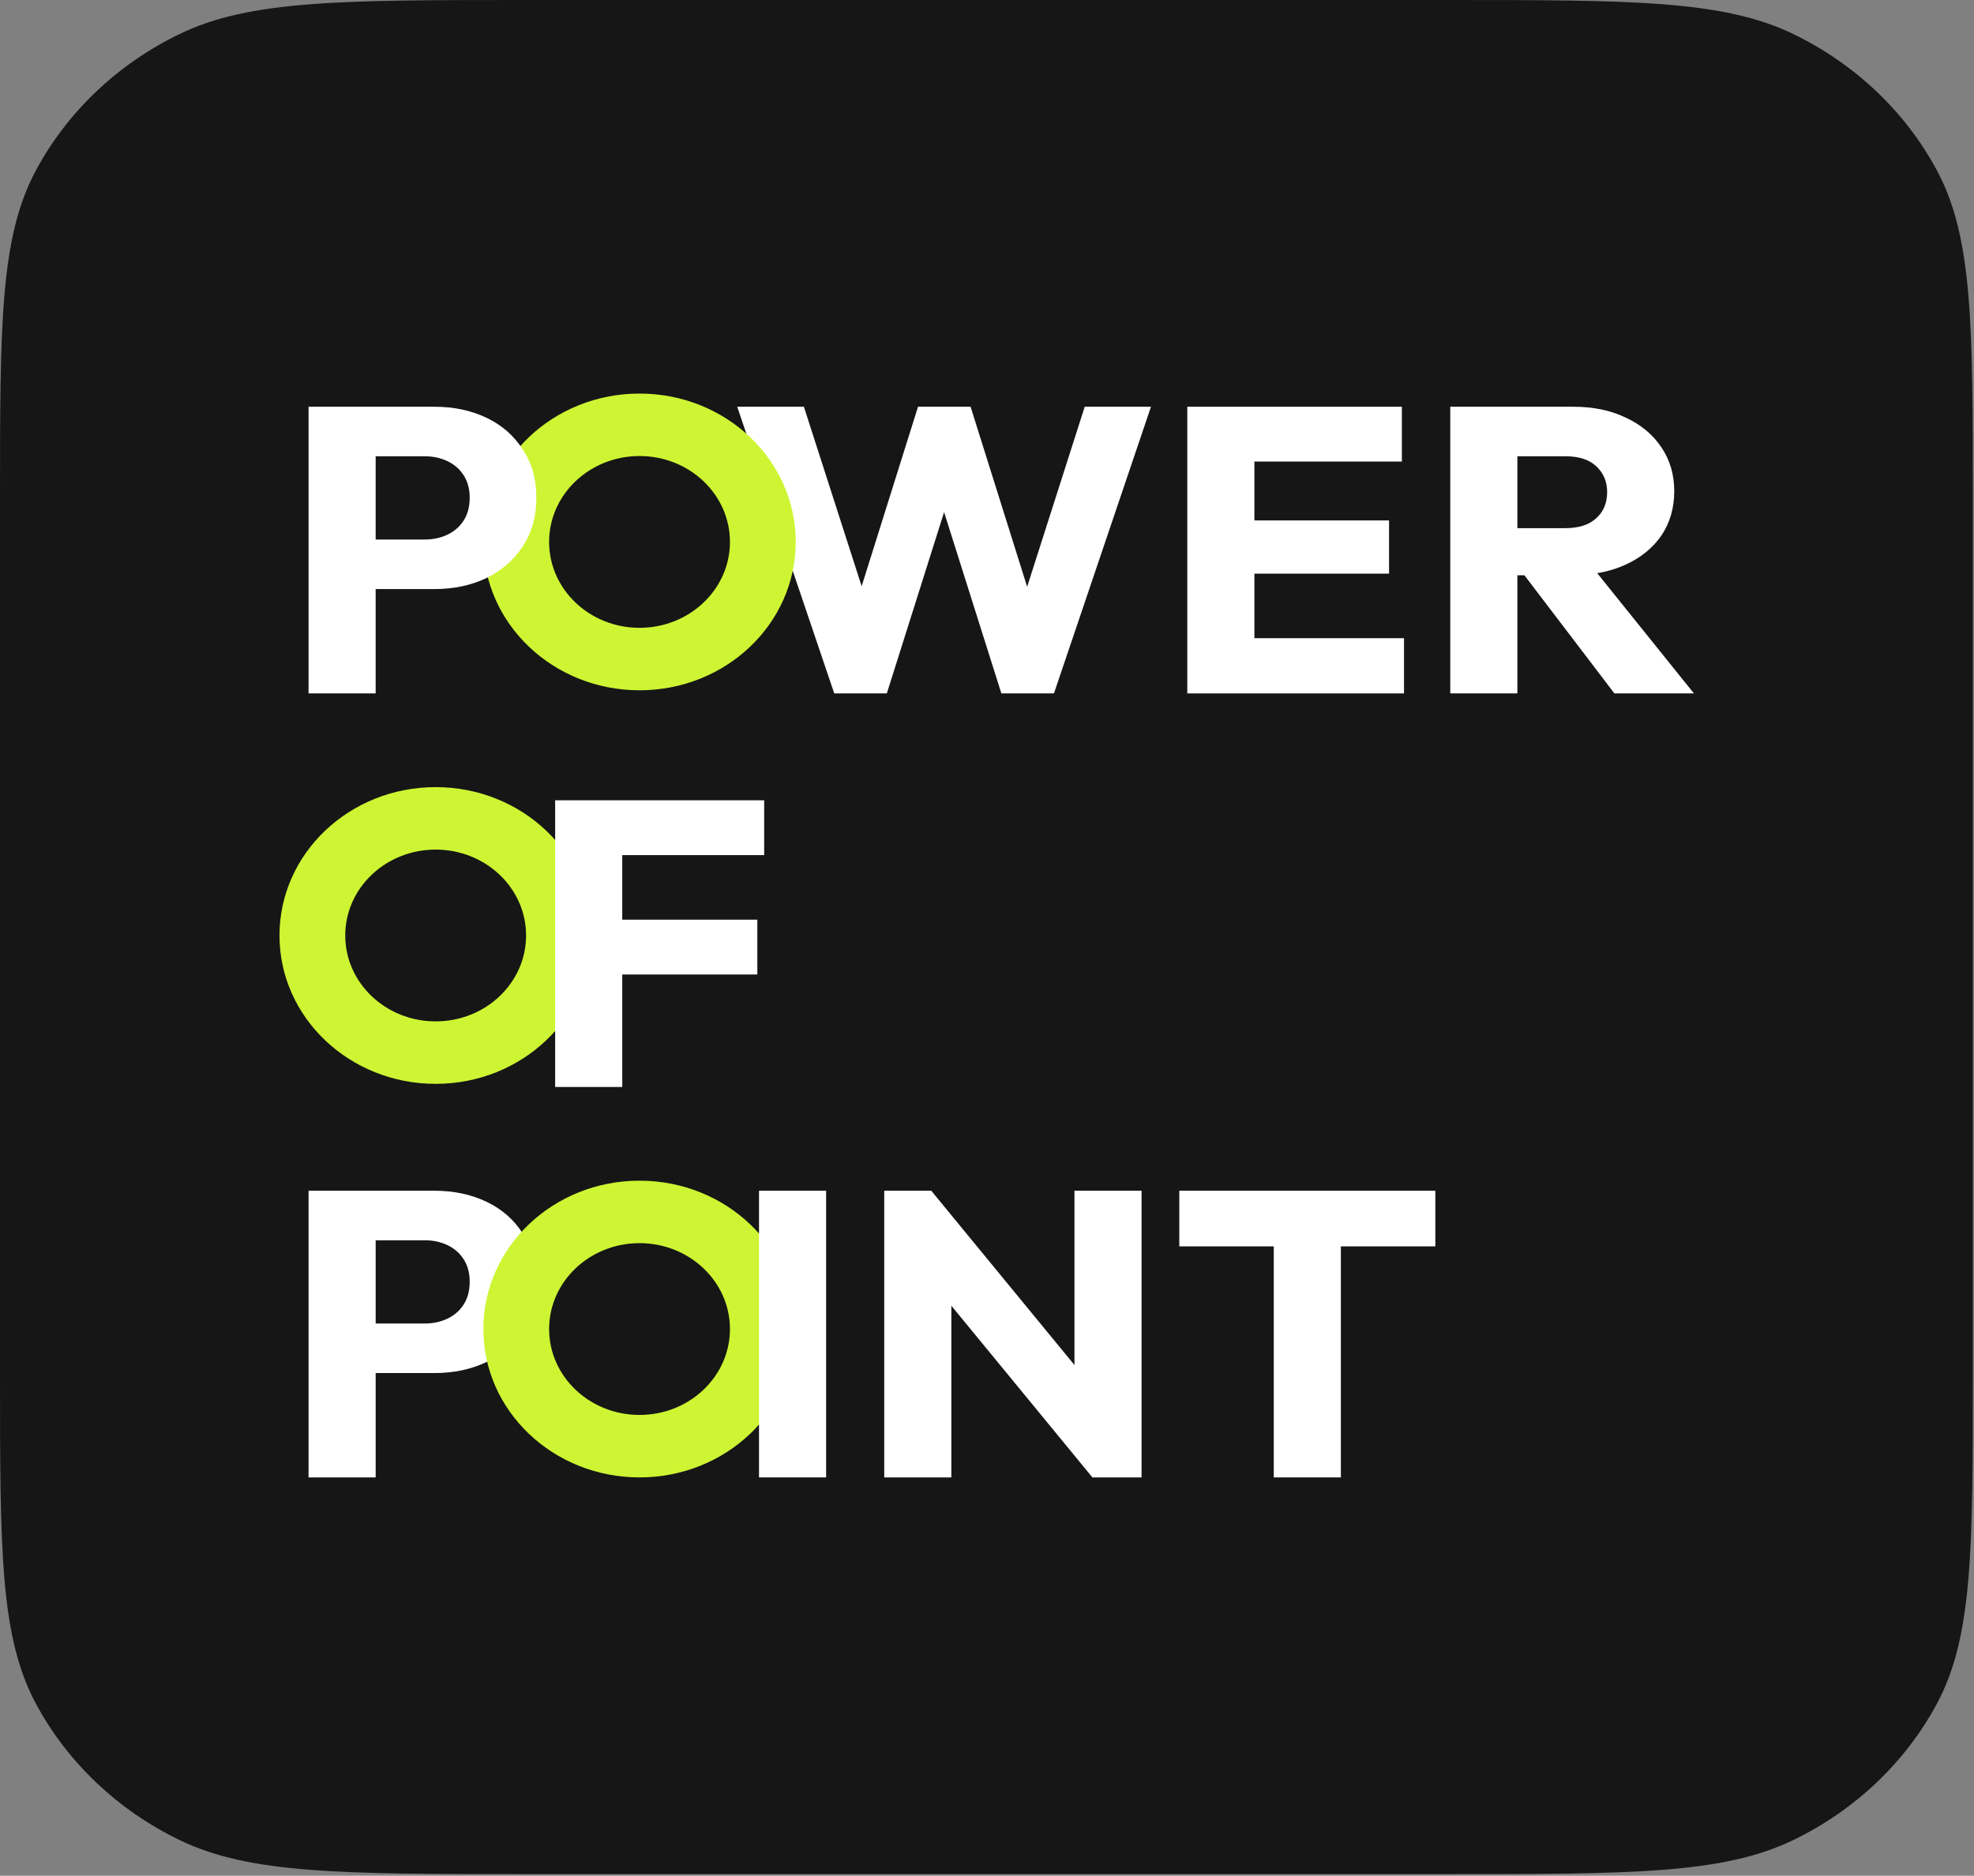
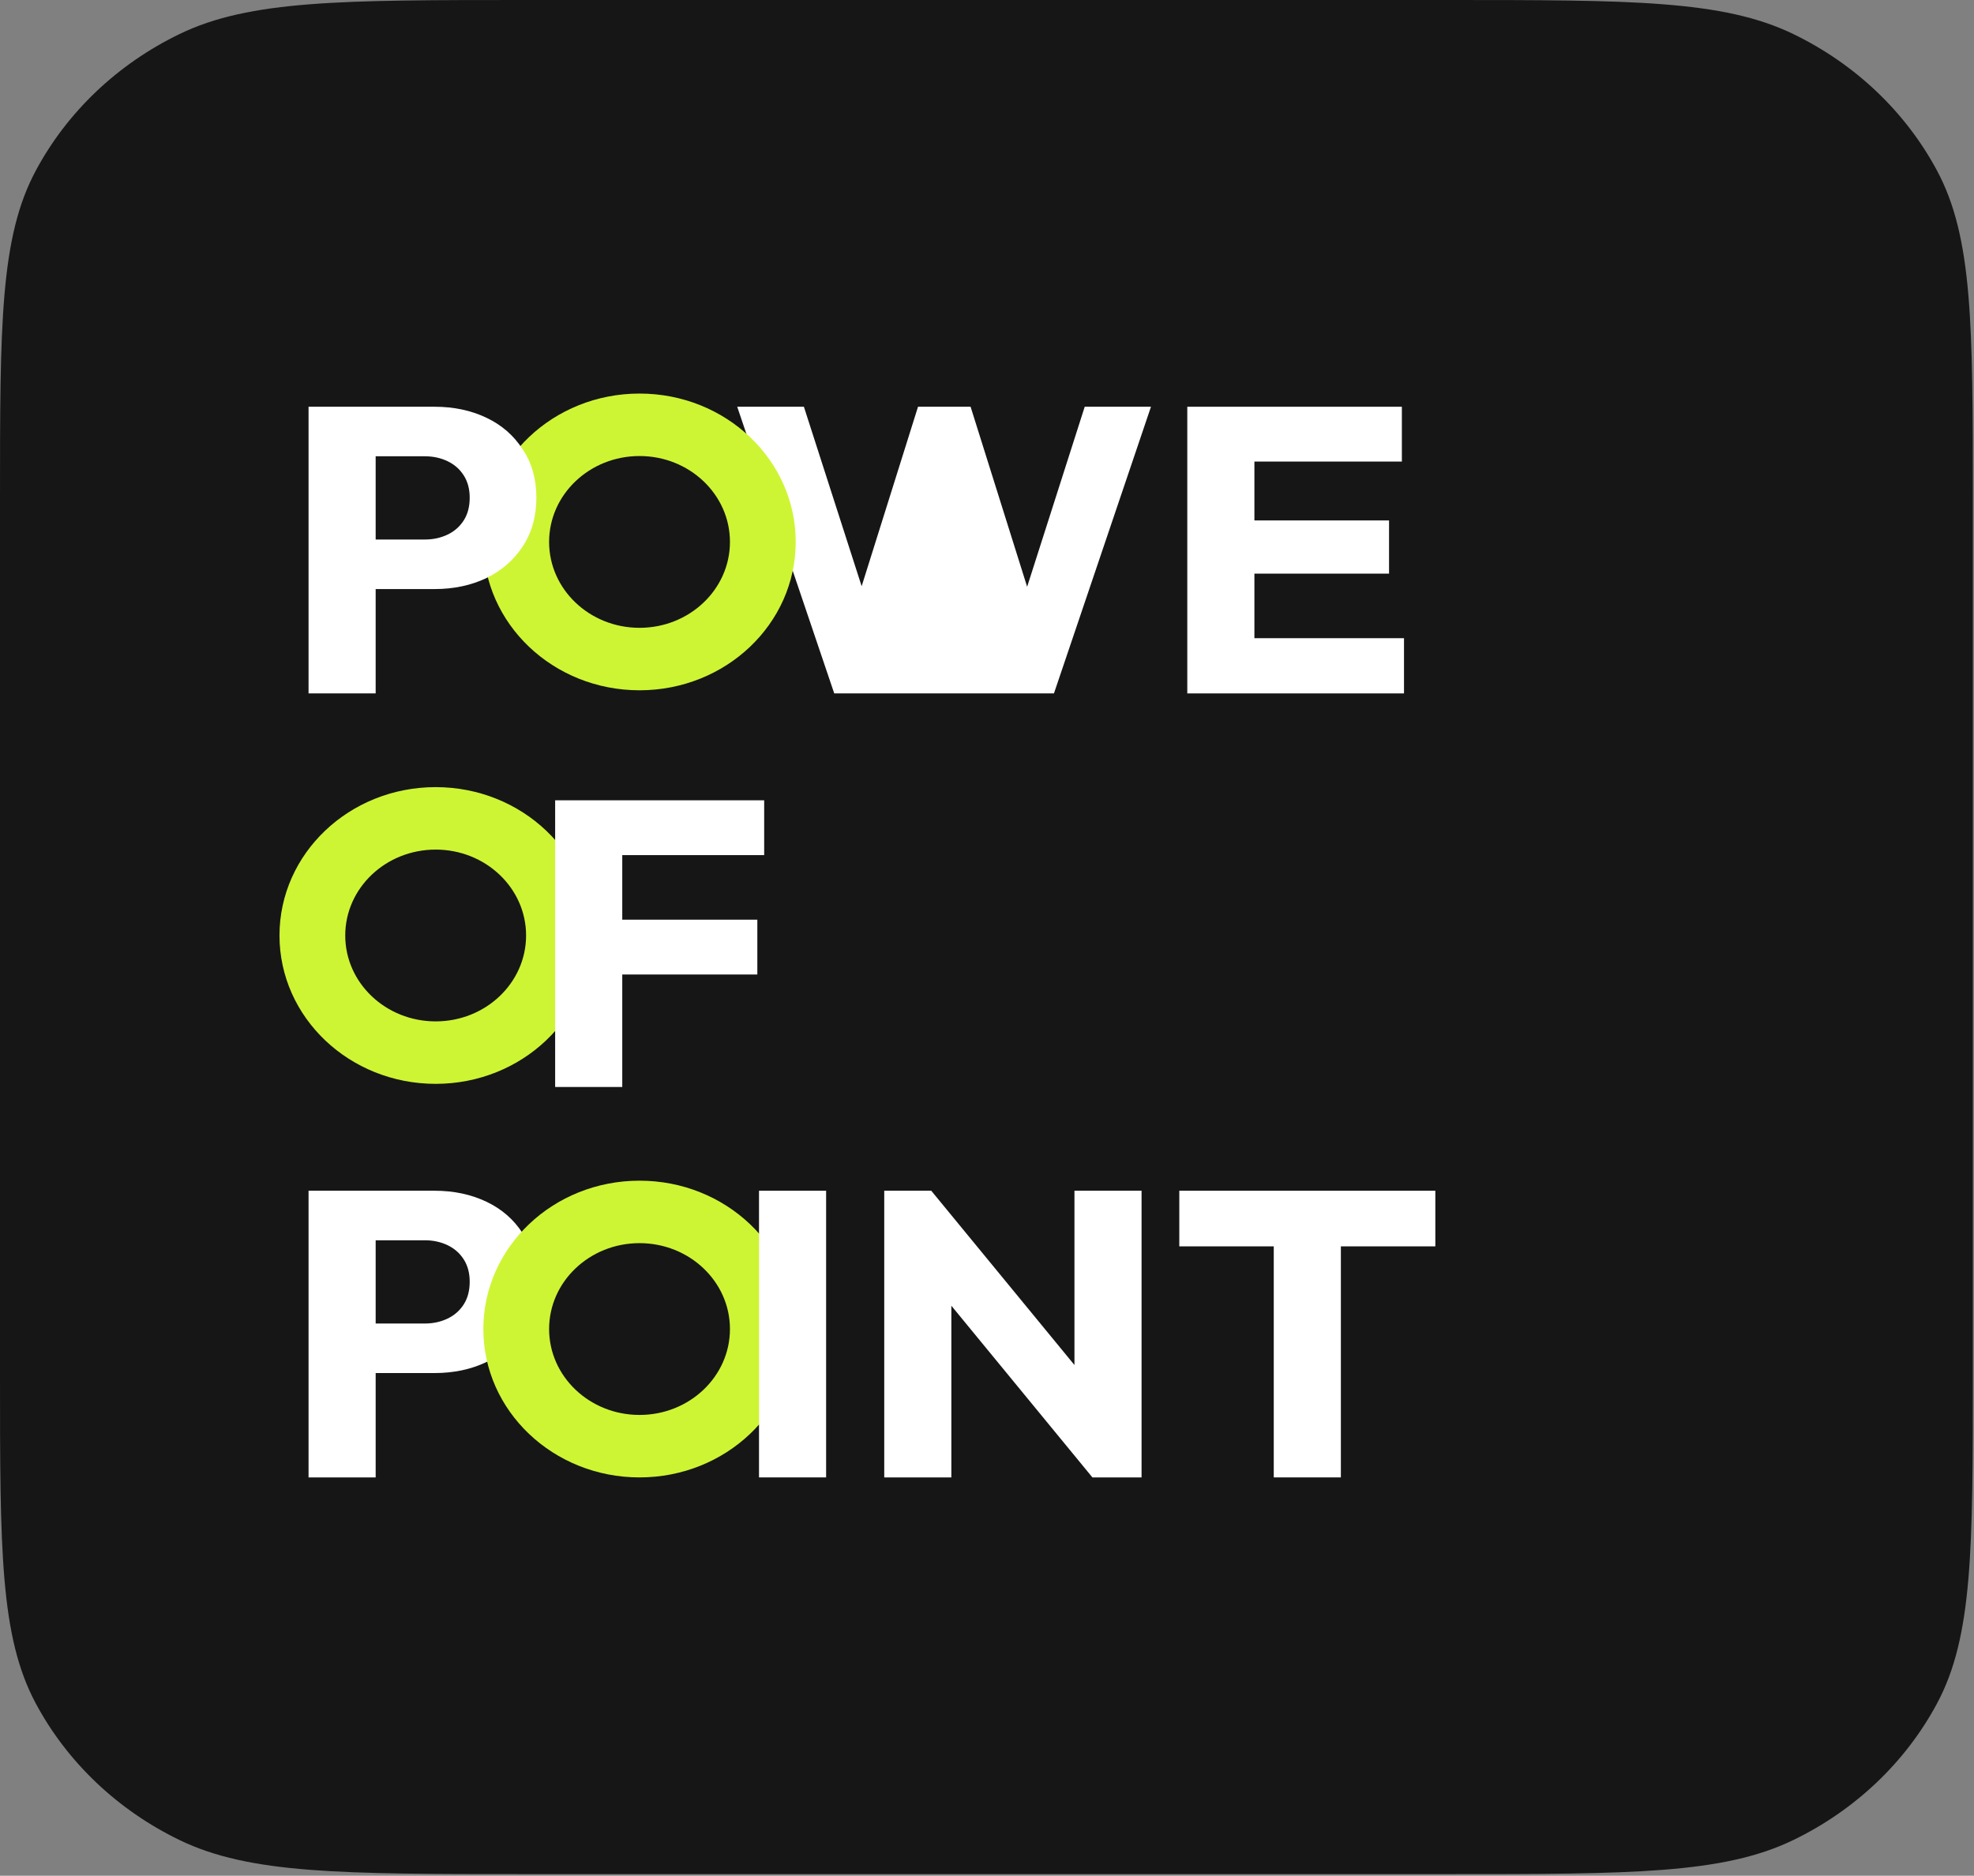
<svg xmlns="http://www.w3.org/2000/svg" width="764" height="726" viewBox="0 0 764 726" fill="none">
  <rect x="0" y="0" width="764" height="726" fill="#808080" stroke="none" />
  <path d="M0 193.431C0 125.724 0 91.87 13.87 66.009C26.071 43.262 45.539 24.767 69.484 13.177C96.705 0 132.341 0 203.611 0H559.932C631.202 0 666.837 0 694.059 13.177C718.004 24.767 737.472 43.262 749.673 66.009C763.543 91.87 763.543 125.724 763.543 193.431V531.935C763.543 599.642 763.543 633.496 749.673 659.356C737.472 682.104 718.004 700.598 694.059 712.189C666.837 725.366 631.202 725.366 559.932 725.366H203.611C132.341 725.366 96.705 725.366 69.484 712.189C45.539 700.598 26.071 682.104 13.87 659.356C0 633.496 0 599.642 0 531.935V193.431Z" fill="#161616" />
  <path d="M139.273 531.439V512.265H164.419C167.617 512.265 170.54 511.636 173.187 510.379C175.834 509.122 177.929 507.288 179.473 504.878C181.017 502.469 181.789 499.535 181.789 496.077C181.789 492.724 181.017 489.843 179.473 487.433C177.929 485.023 175.834 483.19 173.187 481.933C170.54 480.675 167.617 480.047 164.419 480.047H139.273V460.873H168.224C175.613 460.873 182.285 462.287 188.241 465.116C194.197 467.945 198.884 472.031 202.303 477.375C205.832 482.614 207.597 488.848 207.597 496.077C207.597 503.307 205.832 509.593 202.303 514.937C198.884 520.175 194.197 524.262 188.241 527.195C182.285 530.024 175.613 531.439 168.224 531.439H139.273ZM119.42 571.83V460.873H145.394V571.83H119.42Z" fill="white" />
  <path fill-rule="evenodd" clip-rule="evenodd" d="M247.518 547.652C266.846 547.652 282.514 532.767 282.514 514.406C282.514 496.045 266.846 481.16 247.518 481.16C228.191 481.16 212.523 496.045 212.523 514.406C212.523 532.767 228.191 547.652 247.518 547.652ZM247.518 571.831C280.902 571.831 307.966 546.121 307.966 514.406C307.966 482.691 280.902 456.981 247.518 456.981C214.134 456.981 187.071 482.691 187.071 514.406C187.071 546.121 214.134 571.831 247.518 571.831Z" fill="#CEF533" />
  <path d="M293.762 571.83V460.873H319.735V571.83H293.762Z" fill="white" />
  <path d="M342.229 571.83V460.873H360.427L368.202 483.033V571.83H342.229ZM422.795 571.83L353.975 488.062L360.427 460.873L429.247 544.64L422.795 571.83ZM422.795 571.83L415.847 549.67V460.873H441.82V571.83H422.795Z" fill="white" />
  <path d="M492.986 571.83V462.444H518.959V571.83H492.986ZM456.425 482.404V460.873H555.52V482.404H505.973H456.425Z" fill="white" />
-   <path d="M322.878 268.386L285.324 157.429H311.132L338.594 242.769H328.503L355.303 157.429H375.651L402.452 242.769H392.526L419.822 157.429H445.465L407.911 268.386H387.563L360.597 183.047H370.192L343.226 268.386H322.878Z" fill="white" />
+   <path d="M322.878 268.386L285.324 157.429H311.132L338.594 242.769H328.503L355.303 157.429H375.651L402.452 242.769H392.526L419.822 157.429H445.465L407.911 268.386H387.563H370.192L343.226 268.386H322.878Z" fill="white" />
  <path d="M459.519 268.386V157.429H485.492V268.386H459.519ZM479.371 268.386V247.012H543.394V268.386H479.371ZM479.371 222.023V201.435H537.604V222.023H479.371ZM479.371 178.646V157.429H542.567V178.646H479.371Z" fill="white" />
-   <path d="M581.152 222.652V204.421H605.801C610.985 204.421 614.956 203.164 617.713 200.649C620.58 198.135 622.014 194.729 622.014 190.434C622.014 186.452 620.635 183.152 617.878 180.532C615.121 177.913 611.151 176.603 605.967 176.603H581.152V157.429H608.945C616.665 157.429 623.448 158.844 629.293 161.673C635.138 164.397 639.716 168.221 643.024 173.146C646.333 178.07 647.987 183.728 647.987 190.119C647.987 196.615 646.333 202.326 643.024 207.25C639.716 212.07 635.083 215.842 629.128 218.566C623.172 221.29 616.169 222.652 608.118 222.652H581.152ZM561.3 268.386V157.429H587.273V268.386H561.3ZM624.826 268.386L588.431 220.609L612.253 214.479L655.597 268.386H624.826Z" fill="white" />
  <path fill-rule="evenodd" clip-rule="evenodd" d="M247.518 242.999C266.846 242.999 282.514 228.114 282.514 209.753C282.514 191.391 266.846 176.507 247.518 176.507C228.19 176.507 212.522 191.391 212.522 209.753C212.522 228.114 228.19 242.999 247.518 242.999ZM247.518 267.177C280.902 267.177 307.965 241.468 307.965 209.753C307.965 178.038 280.902 152.328 247.518 152.328C214.134 152.328 187.071 178.038 187.071 209.753C187.071 241.468 214.134 267.177 247.518 267.177Z" fill="#CEF533" />
  <path d="M139.272 227.995V208.822H164.418C167.616 208.822 170.539 208.193 173.186 206.936C175.833 205.678 177.929 203.845 179.473 201.435C181.017 199.025 181.789 196.091 181.789 192.634C181.789 189.281 181.017 186.4 179.473 183.99C177.929 181.58 175.833 179.747 173.186 178.489C170.539 177.232 167.616 176.603 164.418 176.603H139.272V157.429H168.223C175.612 157.429 182.285 158.844 188.241 161.673C194.196 164.502 198.884 168.588 202.302 173.932C205.832 179.17 207.596 185.404 207.596 192.634C207.596 199.863 205.832 206.15 202.302 211.493C198.884 216.732 194.196 220.818 188.241 223.752C182.285 226.581 175.612 227.995 168.223 227.995H139.272ZM119.42 268.386V157.429H145.393V268.386H119.42Z" fill="white" />
  <path fill-rule="evenodd" clip-rule="evenodd" d="M168.616 395.326C187.944 395.326 203.612 380.442 203.612 362.08C203.612 343.719 187.944 328.834 168.616 328.834C149.288 328.834 133.62 343.719 133.62 362.08C133.62 380.442 149.288 395.326 168.616 395.326ZM168.616 419.505C202 419.505 229.063 393.795 229.063 362.08C229.063 330.365 202 304.656 168.616 304.656C135.232 304.656 108.169 330.365 108.169 362.08C108.169 393.795 135.232 419.505 168.616 419.505Z" fill="#CEF533" />
  <path d="M214.862 420.714V309.757H240.835V420.714H214.862ZM234.714 377.18V355.963H293.113V377.18H234.714ZM234.714 330.974V309.757H295.76V330.974H234.714Z" fill="white" />
</svg>